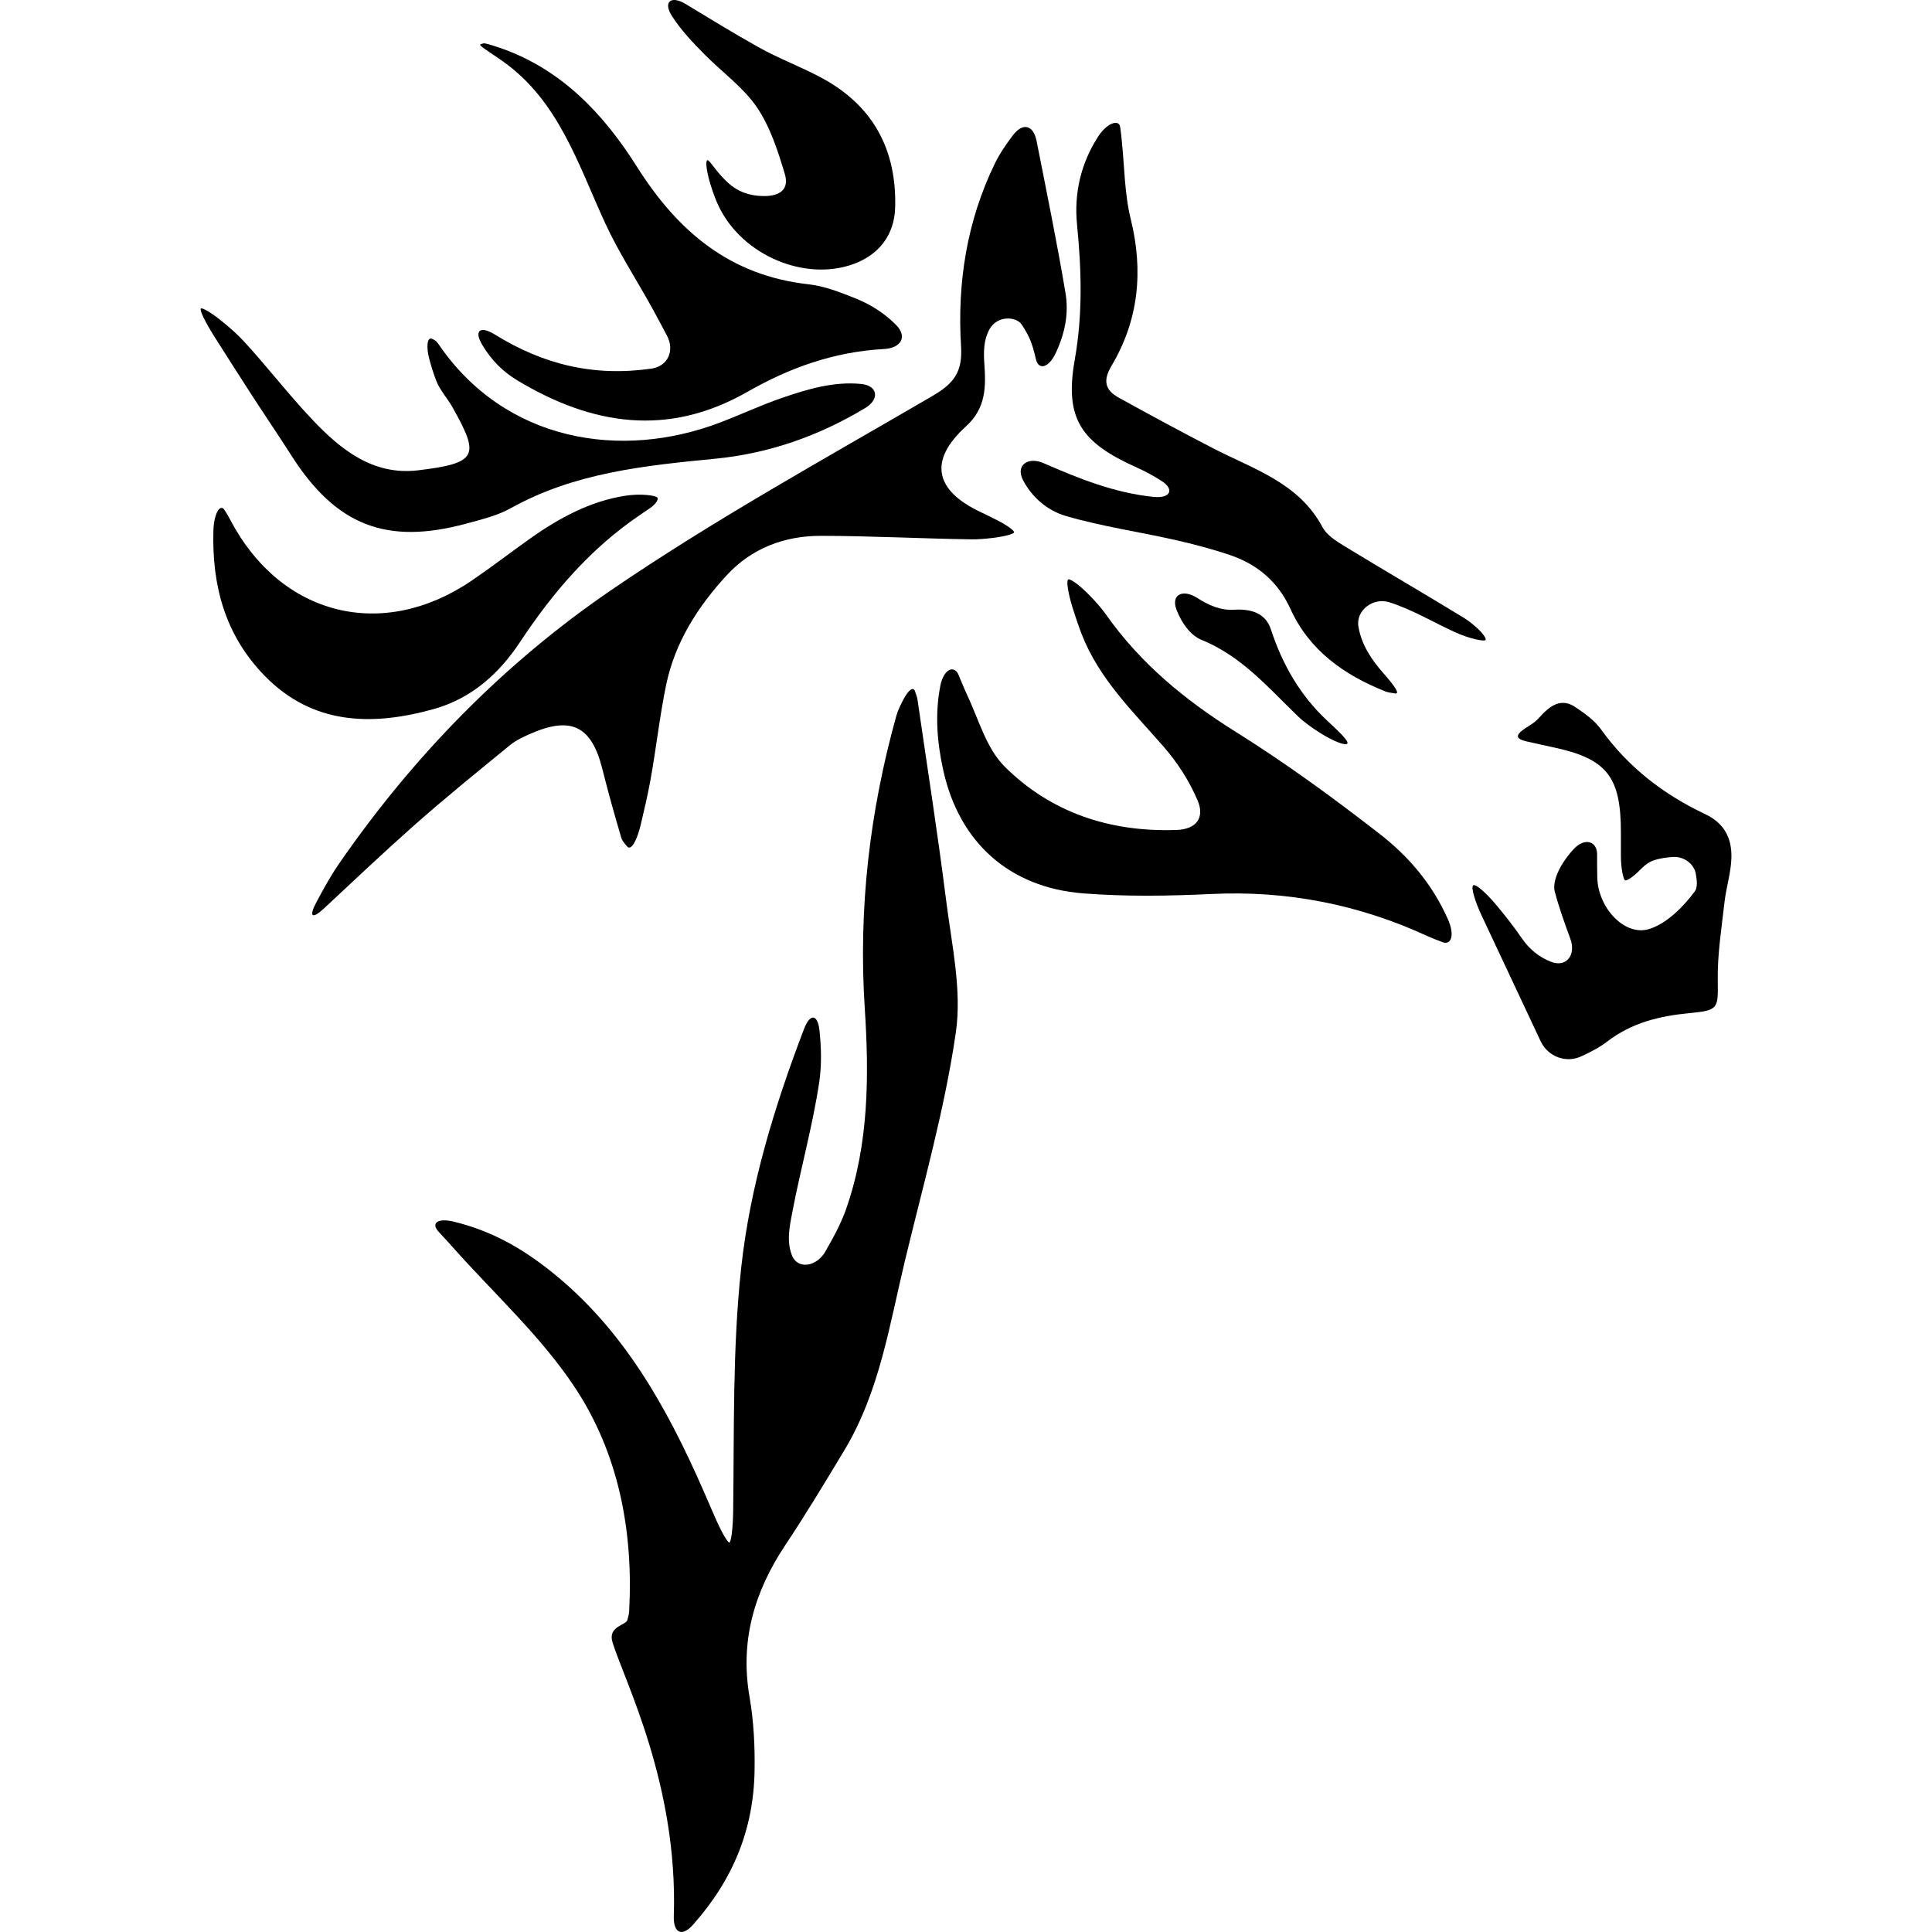
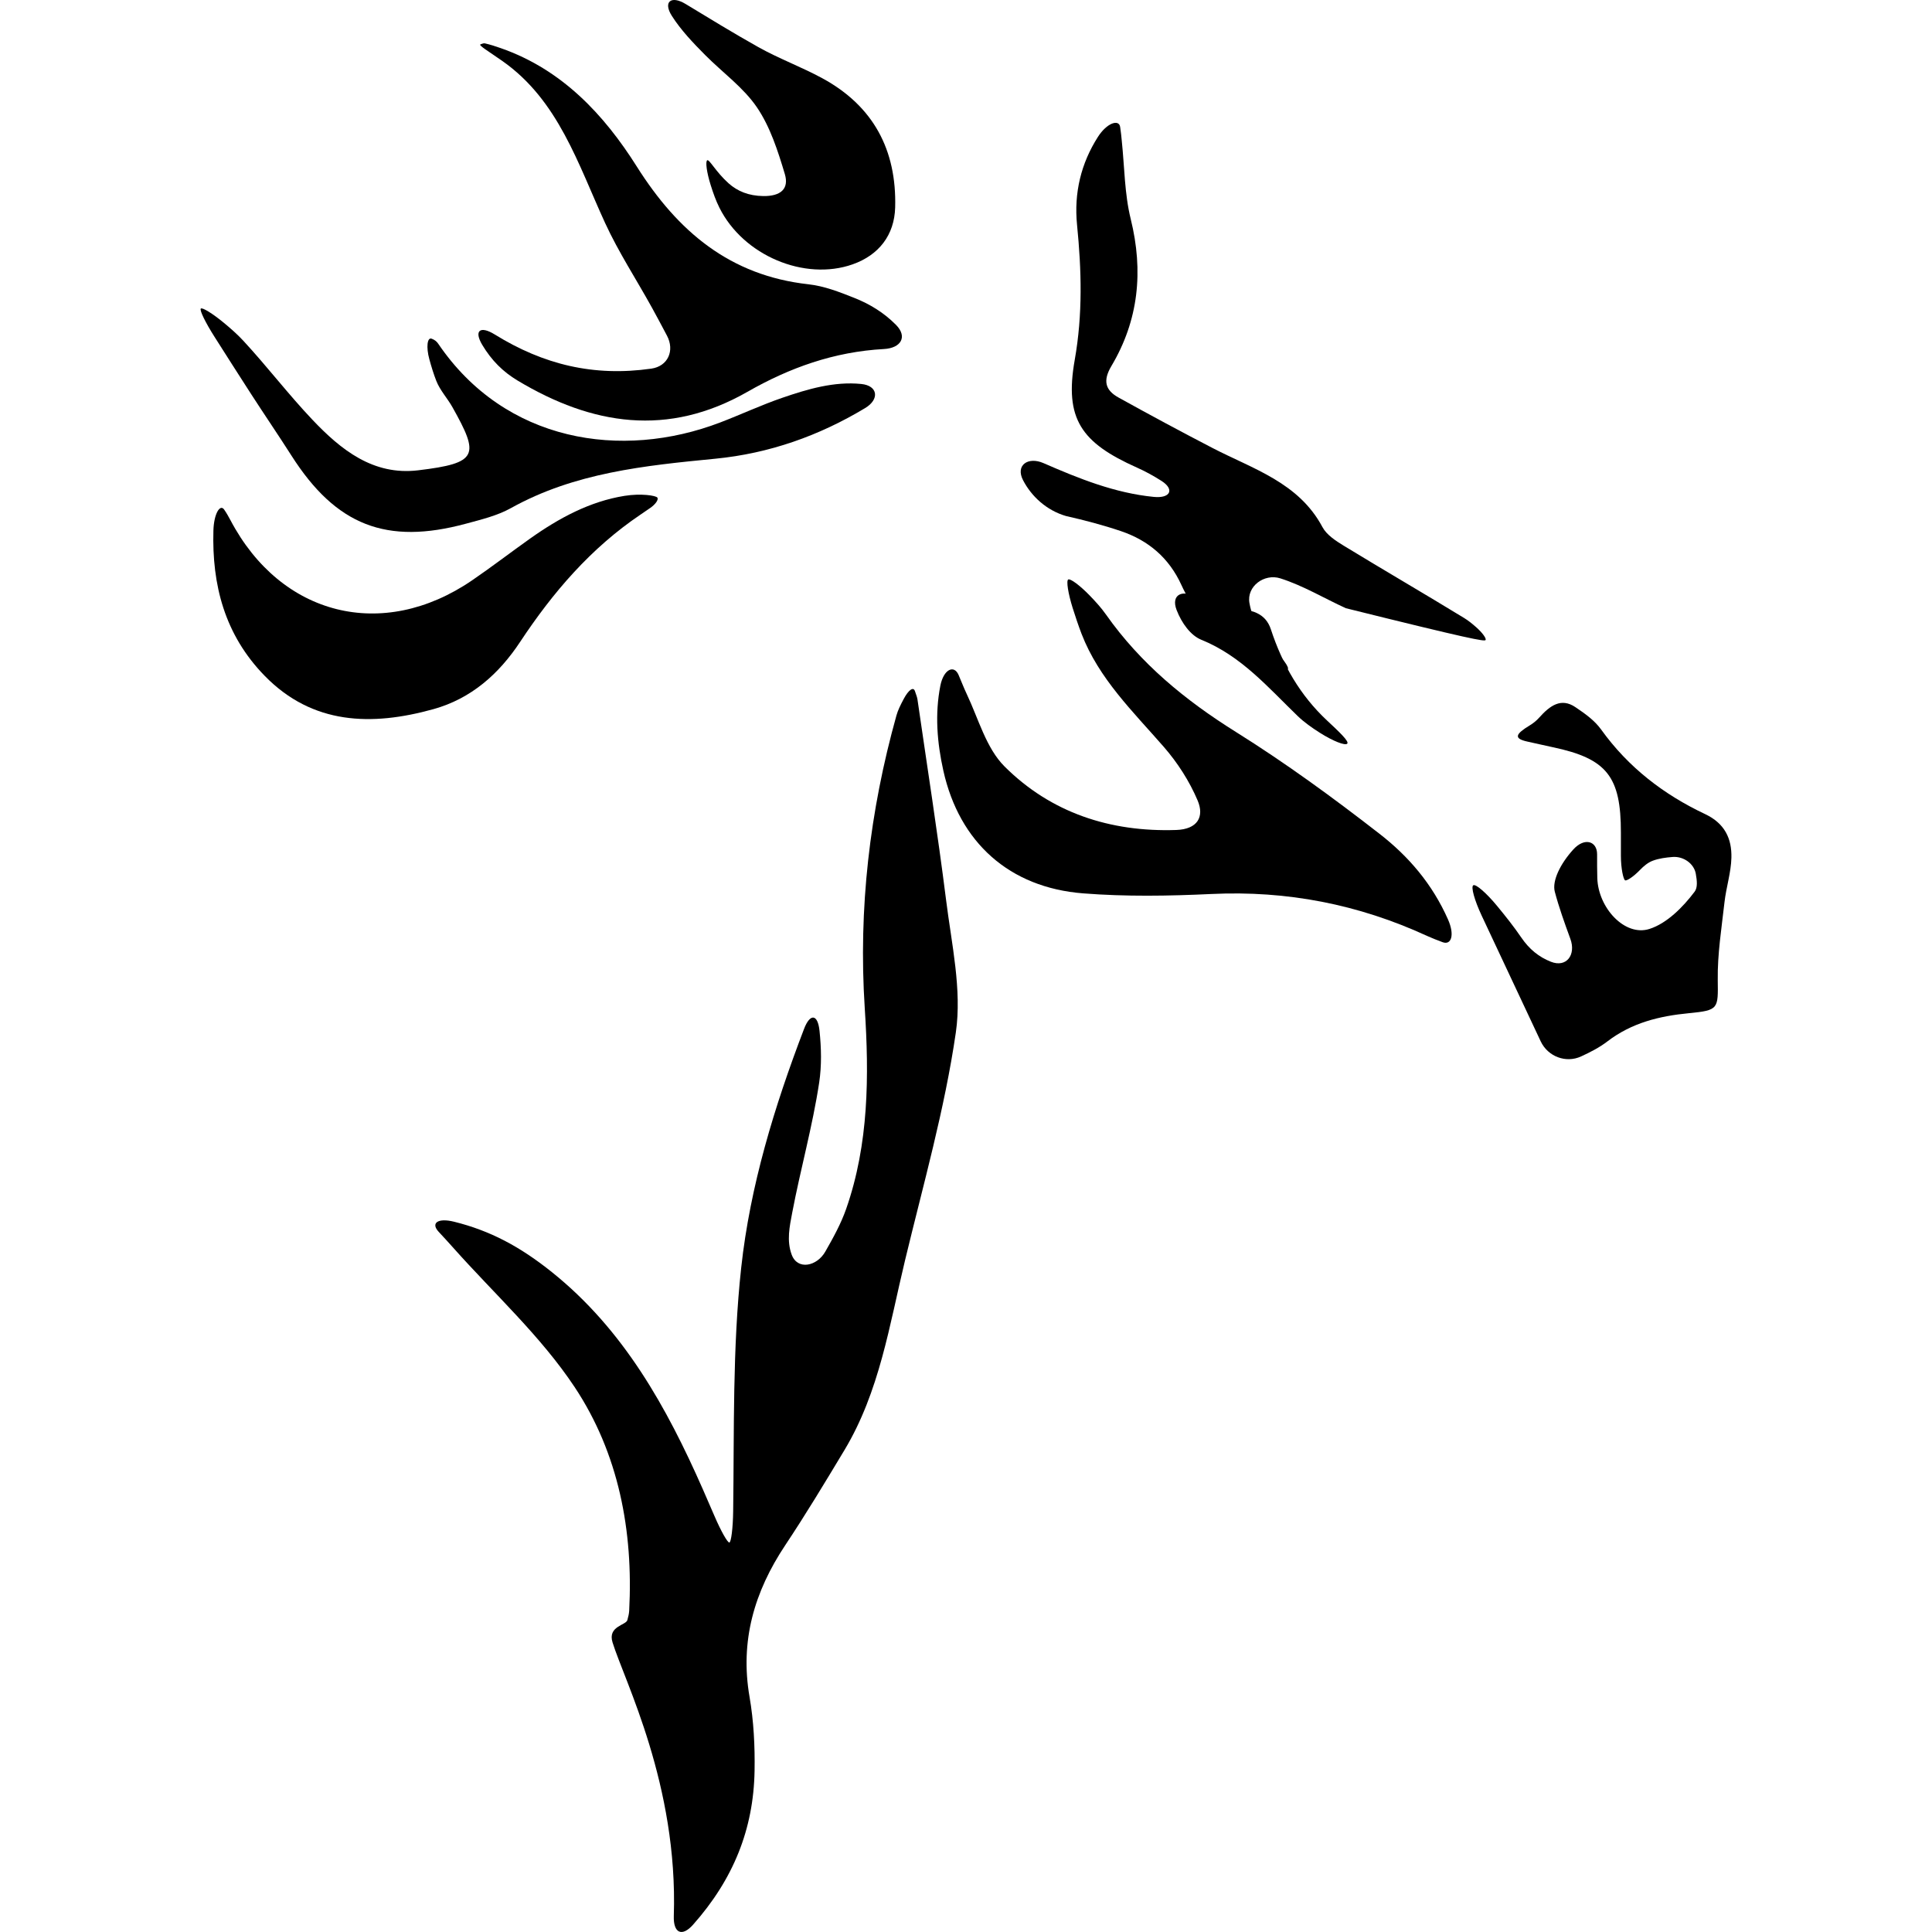
<svg xmlns="http://www.w3.org/2000/svg" fill="#000000" version="1.1" id="Capa_1" width="800px" height="800px" viewBox="0 0 94.843 94.844" xml:space="preserve">
  <g>
    <g>
      <path d="M45.039,34.335c-0.014-0.098-0.05-0.193-0.126-0.412c-0.078-0.225-0.316-0.05-0.548,0.387    c-0.161,0.303-0.286,0.554-0.36,0.819c-1.312,4.7-1.871,9.478-1.554,14.363c0.216,3.321,0.203,6.655-0.91,9.847    c-0.253,0.726-0.629,1.409-1.027,2.105c-0.41,0.721-1.362,0.926-1.65,0.149c-0.255-0.688-0.102-1.385,0.024-2.049    c0.406-2.142,1.001-4.25,1.326-6.401c0.125-0.831,0.106-1.684,0.016-2.545c-0.087-0.824-0.463-0.862-0.759-0.088    c-1.46,3.819-2.648,7.709-3.085,11.721c-0.431,3.956-0.341,7.97-0.395,11.967c-0.011,0.828-0.1,1.513-0.187,1.526    s-0.413-0.563-0.727-1.293c-0.189-0.439-0.38-0.879-0.573-1.318c-1.777-4.034-3.889-7.841-7.41-10.662    c-1.577-1.265-3.047-2.04-4.803-2.475c-0.804-0.199-1.153,0.067-0.759,0.492c0.254,0.273,0.483,0.522,0.707,0.774    c2.017,2.268,4.312,4.352,5.973,6.856c2.154,3.247,2.881,7.048,2.675,10.974c-0.008,0.147-0.043,0.293-0.09,0.462    c-0.069,0.251-0.973,0.299-0.728,1.091c0.589,1.905,3.221,6.993,3.008,13.438c-0.027,0.828,0.396,1.042,0.946,0.422    c1.97-2.222,2.972-4.68,3.019-7.564c0.02-1.206-0.042-2.435-0.247-3.62c-0.476-2.748,0.236-5.163,1.747-7.437    c1.016-1.526,1.964-3.1,2.909-4.672c1.726-2.871,2.212-6.147,2.978-9.325c0.894-3.715,1.947-7.412,2.493-11.181    c0.305-2.101-0.209-4.339-0.478-6.501C46.03,40.894,45.513,37.617,45.039,34.335z" />
-       <path d="M26.053,36.015c1.997-0.873,2.991-0.367,3.518,1.741c0.283,1.133,0.6,2.258,0.93,3.378    c0.037,0.127,0.131,0.236,0.287,0.422c0.183,0.217,0.472-0.254,0.663-1.06c0.18-0.76,0.342-1.452,0.47-2.151    c0.289-1.572,0.457-3.168,0.782-4.732c0.433-2.081,1.552-3.831,2.969-5.37c1.225-1.331,2.839-1.94,4.621-1.938    c2.459,0.003,4.917,0.135,7.376,0.172c0.345,0.005,0.689-0.026,1.035-0.066c0.57-0.066,1.052-0.191,1.076-0.275    c0.023-0.084-0.332-0.343-0.793-0.579c-0.279-0.142-0.56-0.283-0.842-0.416c-2.272-1.067-2.568-2.539-0.725-4.21    c0.992-0.899,0.982-1.956,0.9-3.099c-0.043-0.601-0.019-1.17,0.246-1.654c0.397-0.727,1.336-0.634,1.59-0.245    c0.154,0.237,0.299,0.478,0.408,0.735c0.123,0.292,0.205,0.602,0.291,0.97c0.129,0.545,0.627,0.434,0.977-0.318    c0.458-0.989,0.641-1.943,0.471-2.953c-0.408-2.424-0.9-4.833-1.415-7.436c-0.159-0.813-0.688-0.932-1.182-0.268    c-0.327,0.44-0.63,0.875-0.859,1.346c-1.385,2.833-1.862,5.883-1.669,8.999c0.078,1.254-0.354,1.818-1.4,2.428    c-5.321,3.105-10.738,6.087-15.814,9.559c-5.239,3.584-9.677,8.132-13.31,13.388c-0.416,0.602-0.771,1.247-1.119,1.9    c-0.39,0.731-0.22,0.864,0.385,0.298c1.465-1.369,2.894-2.717,4.362-4.021c1.544-1.371,3.153-2.669,4.75-3.978    C25.329,36.34,25.697,36.171,26.053,36.015z" />
      <path d="M67.72,40.931c-2.273-1.768-4.613-3.475-7.053-5.001c-2.487-1.555-4.678-3.355-6.372-5.76    c-0.237-0.336-0.517-0.642-0.806-0.941c-0.477-0.491-0.947-0.839-1.049-0.781c-0.103,0.058-0.006,0.684,0.217,1.395    c0.136,0.429,0.277,0.855,0.438,1.275c0.853,2.205,2.526,3.813,4.038,5.549c0.676,0.776,1.26,1.686,1.66,2.631    c0.338,0.797-0.002,1.412-1.053,1.447c-3.243,0.108-6.147-0.845-8.426-3.118c-0.902-0.9-1.279-2.338-1.854-3.551    c-0.145-0.306-0.266-0.624-0.402-0.94c-0.222-0.519-0.737-0.284-0.896,0.529c-0.273,1.394-0.16,2.786,0.148,4.17    c0.786,3.525,3.242,5.736,6.859,6.021c2.09,0.165,4.206,0.13,6.303,0.031c3.706-0.176,7.218,0.509,10.577,2.055    c0.242,0.111,0.491,0.207,0.77,0.311c0.43,0.16,0.601-0.359,0.265-1.116C70.31,43.392,69.148,42.04,67.72,40.931z" />
-       <path d="M72.926,31.422c0.054-0.074-0.149-0.357-0.458-0.63c-0.188-0.166-0.38-0.324-0.59-0.452    c-1.963-1.199-3.953-2.355-5.917-3.553c-0.392-0.239-0.837-0.53-1.041-0.912c-1.169-2.19-3.404-2.849-5.39-3.879    c-1.553-0.805-3.094-1.634-4.623-2.482c-0.65-0.36-0.774-0.825-0.351-1.539c1.343-2.257,1.584-4.662,0.952-7.224    c-0.305-1.236-0.304-2.548-0.438-3.827c-0.023-0.231-0.043-0.463-0.082-0.698c-0.061-0.383-0.649-0.199-1.094,0.5    c-0.82,1.287-1.178,2.735-1.021,4.311c0.221,2.225,0.282,4.393-0.113,6.627c-0.514,2.901,0.317,4.068,3.05,5.289    c0.42,0.187,0.822,0.408,1.213,0.658c0.644,0.412,0.44,0.864-0.385,0.782c-1.906-0.188-3.664-0.895-5.412-1.658    c-0.759-0.331-1.385,0.101-1.004,0.837c0.416,0.804,1.16,1.483,2.105,1.759c1.748,0.51,3.57,0.771,5.352,1.174    c0.911,0.206,1.819,0.444,2.703,0.743c1.35,0.457,2.361,1.317,2.967,2.645c0.932,2.045,2.631,3.237,4.648,4.045    c0.125,0.05,0.261,0.07,0.482,0.104c0.271,0.042-0.014-0.367-0.562-0.988c-0.619-0.7-1.08-1.423-1.229-2.281    c-0.143-0.816,0.728-1.458,1.517-1.207c1.12,0.357,2.147,0.977,3.217,1.466C72.177,31.377,72.873,31.496,72.926,31.422z" />
+       <path d="M72.926,31.422c0.054-0.074-0.149-0.357-0.458-0.63c-0.188-0.166-0.38-0.324-0.59-0.452    c-1.963-1.199-3.953-2.355-5.917-3.553c-0.392-0.239-0.837-0.53-1.041-0.912c-1.169-2.19-3.404-2.849-5.39-3.879    c-1.553-0.805-3.094-1.634-4.623-2.482c-0.65-0.36-0.774-0.825-0.351-1.539c1.343-2.257,1.584-4.662,0.952-7.224    c-0.305-1.236-0.304-2.548-0.438-3.827c-0.023-0.231-0.043-0.463-0.082-0.698c-0.061-0.383-0.649-0.199-1.094,0.5    c-0.82,1.287-1.178,2.735-1.021,4.311c0.221,2.225,0.282,4.393-0.113,6.627c-0.514,2.901,0.317,4.068,3.05,5.289    c0.42,0.187,0.822,0.408,1.213,0.658c0.644,0.412,0.44,0.864-0.385,0.782c-1.906-0.188-3.664-0.895-5.412-1.658    c-0.759-0.331-1.385,0.101-1.004,0.837c0.416,0.804,1.16,1.483,2.105,1.759c0.911,0.206,1.819,0.444,2.703,0.743c1.35,0.457,2.361,1.317,2.967,2.645c0.932,2.045,2.631,3.237,4.648,4.045    c0.125,0.05,0.261,0.07,0.482,0.104c0.271,0.042-0.014-0.367-0.562-0.988c-0.619-0.7-1.08-1.423-1.229-2.281    c-0.143-0.816,0.728-1.458,1.517-1.207c1.12,0.357,2.147,0.977,3.217,1.466C72.177,31.377,72.873,31.496,72.926,31.422z" />
      <path d="M25.409,18.682c3.661,2.195,7.378,2.785,11.284,0.552c2.057-1.176,4.248-1.967,6.703-2.1    c0.827-0.045,1.172-0.598,0.588-1.187c-0.598-0.603-1.285-1.02-2.054-1.326c-0.721-0.287-1.475-0.58-2.236-0.664    c-3.861-0.427-6.419-2.589-8.436-5.785c-1.611-2.554-3.675-4.761-6.671-5.807c-0.257-0.09-0.516-0.176-0.781-0.235    c-0.056-0.013-0.121,0.01-0.218,0.046C23.471,2.22,23.992,2.524,24.669,3c2.747,1.931,3.708,5.06,5.036,7.948    c0.66,1.435,1.535,2.771,2.3,4.157c0.245,0.445,0.484,0.893,0.737,1.373c0.387,0.733,0.051,1.502-0.77,1.619    c-2.819,0.402-5.29-0.195-7.688-1.679c-0.705-0.436-1.034-0.199-0.61,0.513C24.129,17.691,24.688,18.25,25.409,18.682z" />
      <path d="M21.273,34.814c1.863-0.518,3.221-1.732,4.258-3.3c1.609-2.433,3.474-4.608,5.911-6.251    c0.159-0.108,0.318-0.217,0.476-0.326c0.262-0.181,0.42-0.409,0.352-0.509c-0.068-0.1-0.8-0.217-1.618-0.085    c-1.693,0.273-3.2,1.082-4.632,2.098c-0.955,0.677-1.883,1.392-2.85,2.052c-4.386,2.997-9.374,1.749-11.854-2.951    C11.22,25.36,11.119,25.181,11,25.011c-0.198-0.279-0.501,0.208-0.524,1.036C10.401,28.7,11.021,31.162,13,33.184    C15.342,35.58,18.245,35.655,21.273,34.814z" />
      <path d="M83.707,39.966c-2.031-0.96-3.764-2.285-5.108-4.155c-0.31-0.431-0.76-0.761-1.269-1.101    c-0.689-0.46-1.229-0.089-1.78,0.529c-0.132,0.147-0.282,0.266-0.444,0.365c-0.709,0.429-0.824,0.652-0.113,0.804    c0.43,0.092,0.807,0.184,1.236,0.274c2.666,0.56,3.342,1.453,3.342,4.182c0,0.382,0,0.763,0,1.146    c0,0.632,0.123,1.173,0.209,1.207c0.088,0.034,0.422-0.193,0.722-0.504c0.19-0.198,0.403-0.374,0.635-0.46    c0.302-0.112,0.636-0.157,0.972-0.183c0.541-0.042,1.053,0.331,1.139,0.823c0.064,0.355,0.092,0.683-0.057,0.88    c-0.57,0.757-1.361,1.558-2.222,1.831c-1.208,0.384-2.512-1.037-2.556-2.496c-0.01-0.387-0.012-0.774-0.01-1.166    c0.004-0.643-0.607-0.855-1.166-0.243c-0.627,0.688-1.055,1.538-0.91,2.079c0.203,0.766,0.472,1.515,0.764,2.314    c0.284,0.778-0.188,1.425-0.957,1.121c-0.591-0.233-1.062-0.615-1.458-1.196c-0.36-0.53-0.763-1.033-1.172-1.531    c-0.526-0.64-1.054-1.1-1.179-1.027s0.06,0.741,0.412,1.491c0.946,2.017,1.901,4.05,2.897,6.17c0.353,0.75,1.24,1.084,1.981,0.742    c0.461-0.212,0.898-0.436,1.281-0.729c1.211-0.929,2.566-1.254,4.02-1.395c1.46-0.14,1.428-0.218,1.41-1.627    c-0.018-1.27,0.187-2.545,0.33-3.814c0.082-0.734,0.322-1.458,0.34-2.191C85.019,41.167,84.669,40.421,83.707,39.966z" />
      <path d="M12.323,19.339c0.655,1.015,1.337,2.012,1.986,3.03c2.183,3.421,4.659,4.398,8.57,3.338    c0.749-0.203,1.532-0.39,2.201-0.763c3.128-1.742,6.57-2.087,10.034-2.425c2.654-0.259,5.097-1.126,7.361-2.489    c0.709-0.427,0.628-1.098-0.196-1.18c-1.332-0.133-2.616,0.246-3.886,0.682c-1.03,0.354-2.021,0.819-3.039,1.208    c-4.84,1.851-10.558,0.972-13.843-3.868c-0.07-0.103-0.166-0.188-0.322-0.245c-0.214-0.079-0.277,0.41-0.113,1.007    c0.099,0.362,0.207,0.72,0.343,1.067c0.182,0.463,0.547,0.851,0.794,1.293c1.321,2.357,1.275,2.741-1.693,3.095    c-2.202,0.262-3.786-1.01-5.182-2.482c-1.179-1.243-2.224-2.614-3.388-3.873c-0.293-0.317-0.619-0.603-0.954-0.881    c-0.553-0.458-1.064-0.772-1.138-0.704c-0.074,0.068,0.227,0.688,0.673,1.387C11.125,17.471,11.721,18.407,12.323,19.339z" />
      <path d="M34.623,2.708c0.851,0.856,1.875,1.588,2.539,2.567c0.65,0.959,1.025,2.135,1.364,3.264    c0.224,0.745-0.218,1.096-1.052,1.086c-0.723-0.009-1.275-0.238-1.713-0.631c-0.616-0.554-0.938-1.178-1.04-1.127    c-0.102,0.051-0.029,0.599,0.168,1.223c0.119,0.379,0.25,0.752,0.426,1.104c1.176,2.358,4.186,3.612,6.538,2.784    c1.294-0.455,2.054-1.441,2.091-2.794c0.077-2.825-1.074-4.984-3.579-6.344c-1.026-0.557-2.135-0.963-3.152-1.535    c-1.203-0.676-2.382-1.395-3.558-2.11c-0.708-0.43-1.117-0.111-0.672,0.588C33.425,1.476,34.016,2.098,34.623,2.708z" />
      <path d="M58.969,31.405c1.961,0.792,3.274,2.334,4.731,3.742c0.326,0.315,0.703,0.578,1.095,0.827    c0.642,0.407,1.244,0.643,1.343,0.532c0.1-0.11-0.386-0.57-0.992-1.135c-1.312-1.225-2.188-2.736-2.76-4.483    c-0.258-0.787-0.97-1.006-1.797-0.956c-0.674,0.041-1.259-0.22-1.814-0.578c-0.697-0.448-1.313-0.18-1.014,0.593    C58.014,30.601,58.456,31.197,58.969,31.405z" />
    </g>
  </g>
</svg>